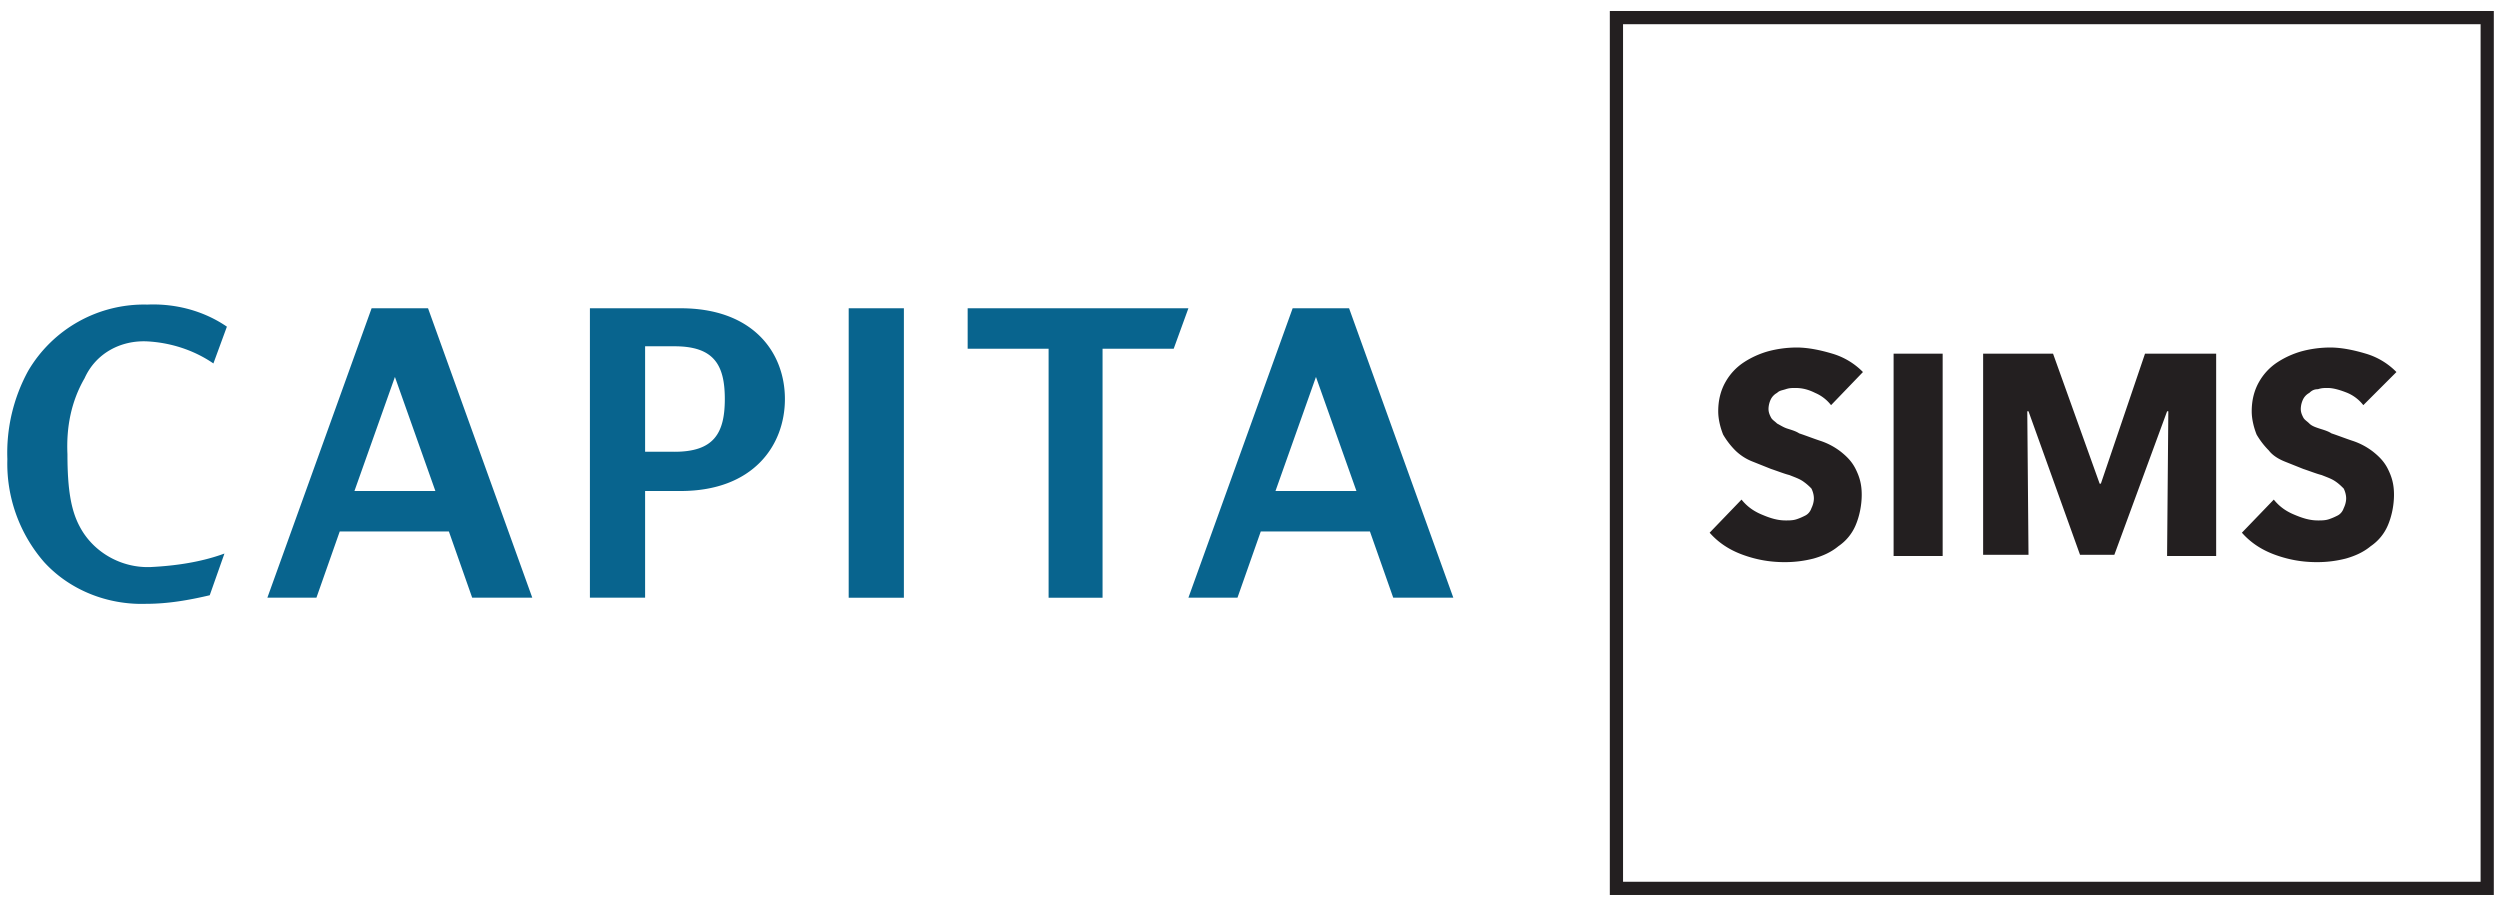
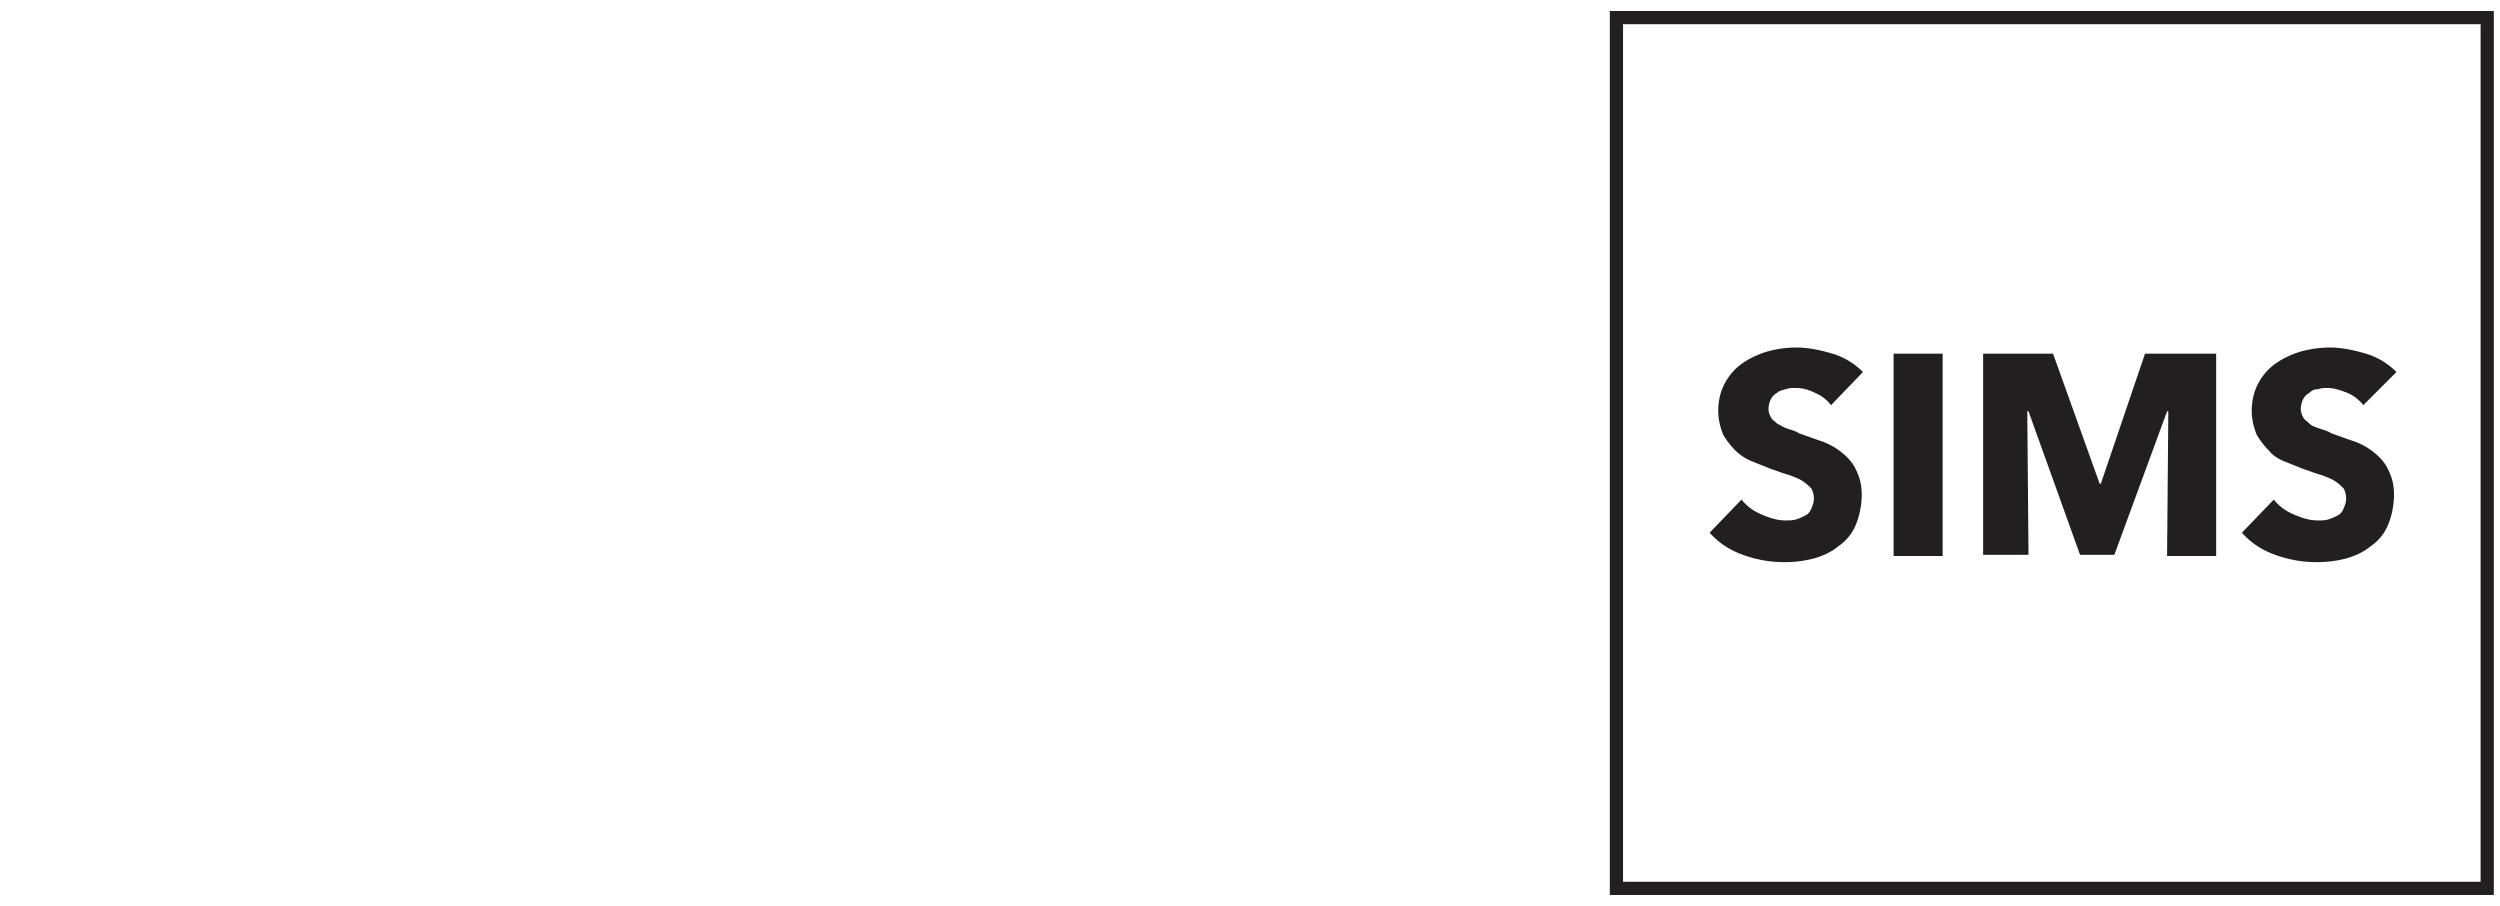
<svg xmlns="http://www.w3.org/2000/svg" width="218" height="79" viewBox="0 0 218 79">
  <title>logo--capita-fork-theme</title>
  <g fill="none" fill-rule="evenodd">
-     <path fill="#08648E" fill-rule="nonzero" d="M103.63 26.88H84.38v3.53h7.058v21.71h4.705V30.41h6.203l1.283-3.53M58.82 39.393h-2.567v-9.197h2.566c3.423 0 4.385 1.604 4.385 4.598 0 2.995-.962 4.6-4.385 4.6zm.534-12.512H51.44v25.238h4.813v-9.304h3.101c6.31 0 9.09-3.957 9.09-8.02 0-4.064-2.78-7.914-9.09-7.914zm14.652 0h4.813V52.12h-4.813zm-61.173 2.887c2.032.107 4.064.749 5.775 1.925l1.177-3.208c-2.032-1.39-4.492-2.032-6.952-1.925A11.708 11.708 0 0 0 2.46 32.335a14.891 14.891 0 0 0-1.818 7.7 13.074 13.074 0 0 0 3.208 8.983c2.246 2.46 5.561 3.743 8.876 3.636 1.925 0 3.743-.32 5.562-.748l1.283-3.637c-2.032.75-4.278 1.07-6.417 1.177-2.566.107-5.026-1.283-6.203-3.53-.748-1.39-1.07-3.208-1.07-6.31-.106-2.352.322-4.598 1.498-6.63.963-2.138 3.102-3.315 5.454-3.208m18.074 13.047l3.53-9.946 3.528 9.946h-7.058zm6.417-15.934h-4.92l-9.09 25.238h4.278l2.032-5.775h9.518l2.032 5.775h5.24l-9.09-25.238zm73.898 15.934l3.53-9.946 3.529 9.946h-7.059zm6.417-15.934h-4.92l-9.09 25.238h4.278l2.032-5.775h9.518l2.032 5.775h5.24l-9.09-25.238z" />
    <path stroke="#231F20" stroke-width="1.153" d="M140.953 1.535h75.931v75.931h-75.931z" />
    <path d="M159.668 35.33a3.474 3.474 0 0 0-1.39-1.07c-.642-.321-1.177-.428-1.711-.428-.321 0-.535 0-.856.107-.32.107-.535.107-.749.32a1.305 1.305 0 0 0-.534.535 2.015 2.015 0 0 0-.214.856c0 .32.107.535.214.749.107.213.32.32.535.534.213.107.534.321.855.428.32.107.749.214 1.07.428.641.214 1.176.428 1.818.642a5.945 5.945 0 0 1 1.818.962c.534.428.962.856 1.283 1.497.32.642.535 1.284.535 2.246 0 .963-.214 1.925-.535 2.674a4.178 4.178 0 0 1-1.497 1.818c-.642.535-1.39.855-2.14 1.07a9.927 9.927 0 0 1-2.566.32c-1.283 0-2.46-.214-3.636-.642-1.176-.427-2.139-1.07-2.887-1.925l2.78-2.887c.428.535.963.962 1.711 1.283.749.321 1.39.535 2.14.535.32 0 .64 0 .962-.107.32-.107.534-.214.748-.32.214-.108.428-.322.535-.642.107-.214.214-.535.214-.856 0-.32-.107-.642-.214-.856a4.651 4.651 0 0 0-.749-.641c-.32-.214-.641-.321-1.176-.535-.428-.107-.963-.32-1.604-.535l-1.604-.641a4.486 4.486 0 0 1-1.498-.963 6.866 6.866 0 0 1-1.07-1.39c-.213-.535-.427-1.284-.427-2.032 0-.963.214-1.818.642-2.567a4.95 4.95 0 0 1 1.604-1.71 7.66 7.66 0 0 1 2.139-.963 9.71 9.71 0 0 1 2.46-.321c.962 0 2.032.214 3.101.534a6.191 6.191 0 0 1 2.674 1.605l-2.78 2.887zm5.454 13.046V30.838h4.278v17.645h-4.278zm23.848 0l.108-12.512h-.107l-4.599 12.512h-2.994l-4.492-12.512h-.107l.107 12.512h-3.957V30.838h6.096l4.064 11.336h.107l3.85-11.337h6.203v17.646h-4.278zm17.112-13.046a3.474 3.474 0 0 0-1.39-1.07c-.535-.214-1.177-.428-1.711-.428-.321 0-.535 0-.856.107-.32 0-.535.107-.749.32a1.299 1.299 0 0 0-.534.535 2.015 2.015 0 0 0-.214.856c0 .32.107.535.214.749.107.213.32.32.534.534.214.214.535.321.856.428.32.107.749.214 1.07.428.641.214 1.176.428 1.817.642a5.945 5.945 0 0 1 1.819.962c.534.428.962.856 1.283 1.497.32.642.535 1.284.535 2.246 0 .963-.214 1.925-.535 2.674a4.178 4.178 0 0 1-1.497 1.818c-.642.535-1.39.855-2.14 1.07a9.927 9.927 0 0 1-2.566.32c-1.283 0-2.46-.214-3.636-.642-1.176-.427-2.139-1.07-2.888-1.925l2.781-2.887c.428.535.963.962 1.711 1.283.749.321 1.39.535 2.139.535.32 0 .642 0 .963-.107.32-.107.534-.214.748-.32.214-.108.428-.322.535-.642.107-.214.214-.535.214-.856 0-.32-.107-.642-.214-.856-.214-.213-.428-.427-.749-.641-.32-.214-.641-.321-1.176-.535-.428-.107-.963-.32-1.604-.535l-1.605-.641c-.534-.214-1.069-.535-1.39-.963a6.866 6.866 0 0 1-1.07-1.39c-.213-.535-.427-1.284-.427-2.032 0-.963.214-1.818.642-2.567a4.95 4.95 0 0 1 1.604-1.71 7.66 7.66 0 0 1 2.139-.963 9.71 9.71 0 0 1 2.46-.321c.962 0 2.031.214 3.1.534a6.185 6.185 0 0 1 2.674 1.605l-2.887 2.887z" fill="#231F20" fill-rule="nonzero" />
  </g>
</svg>